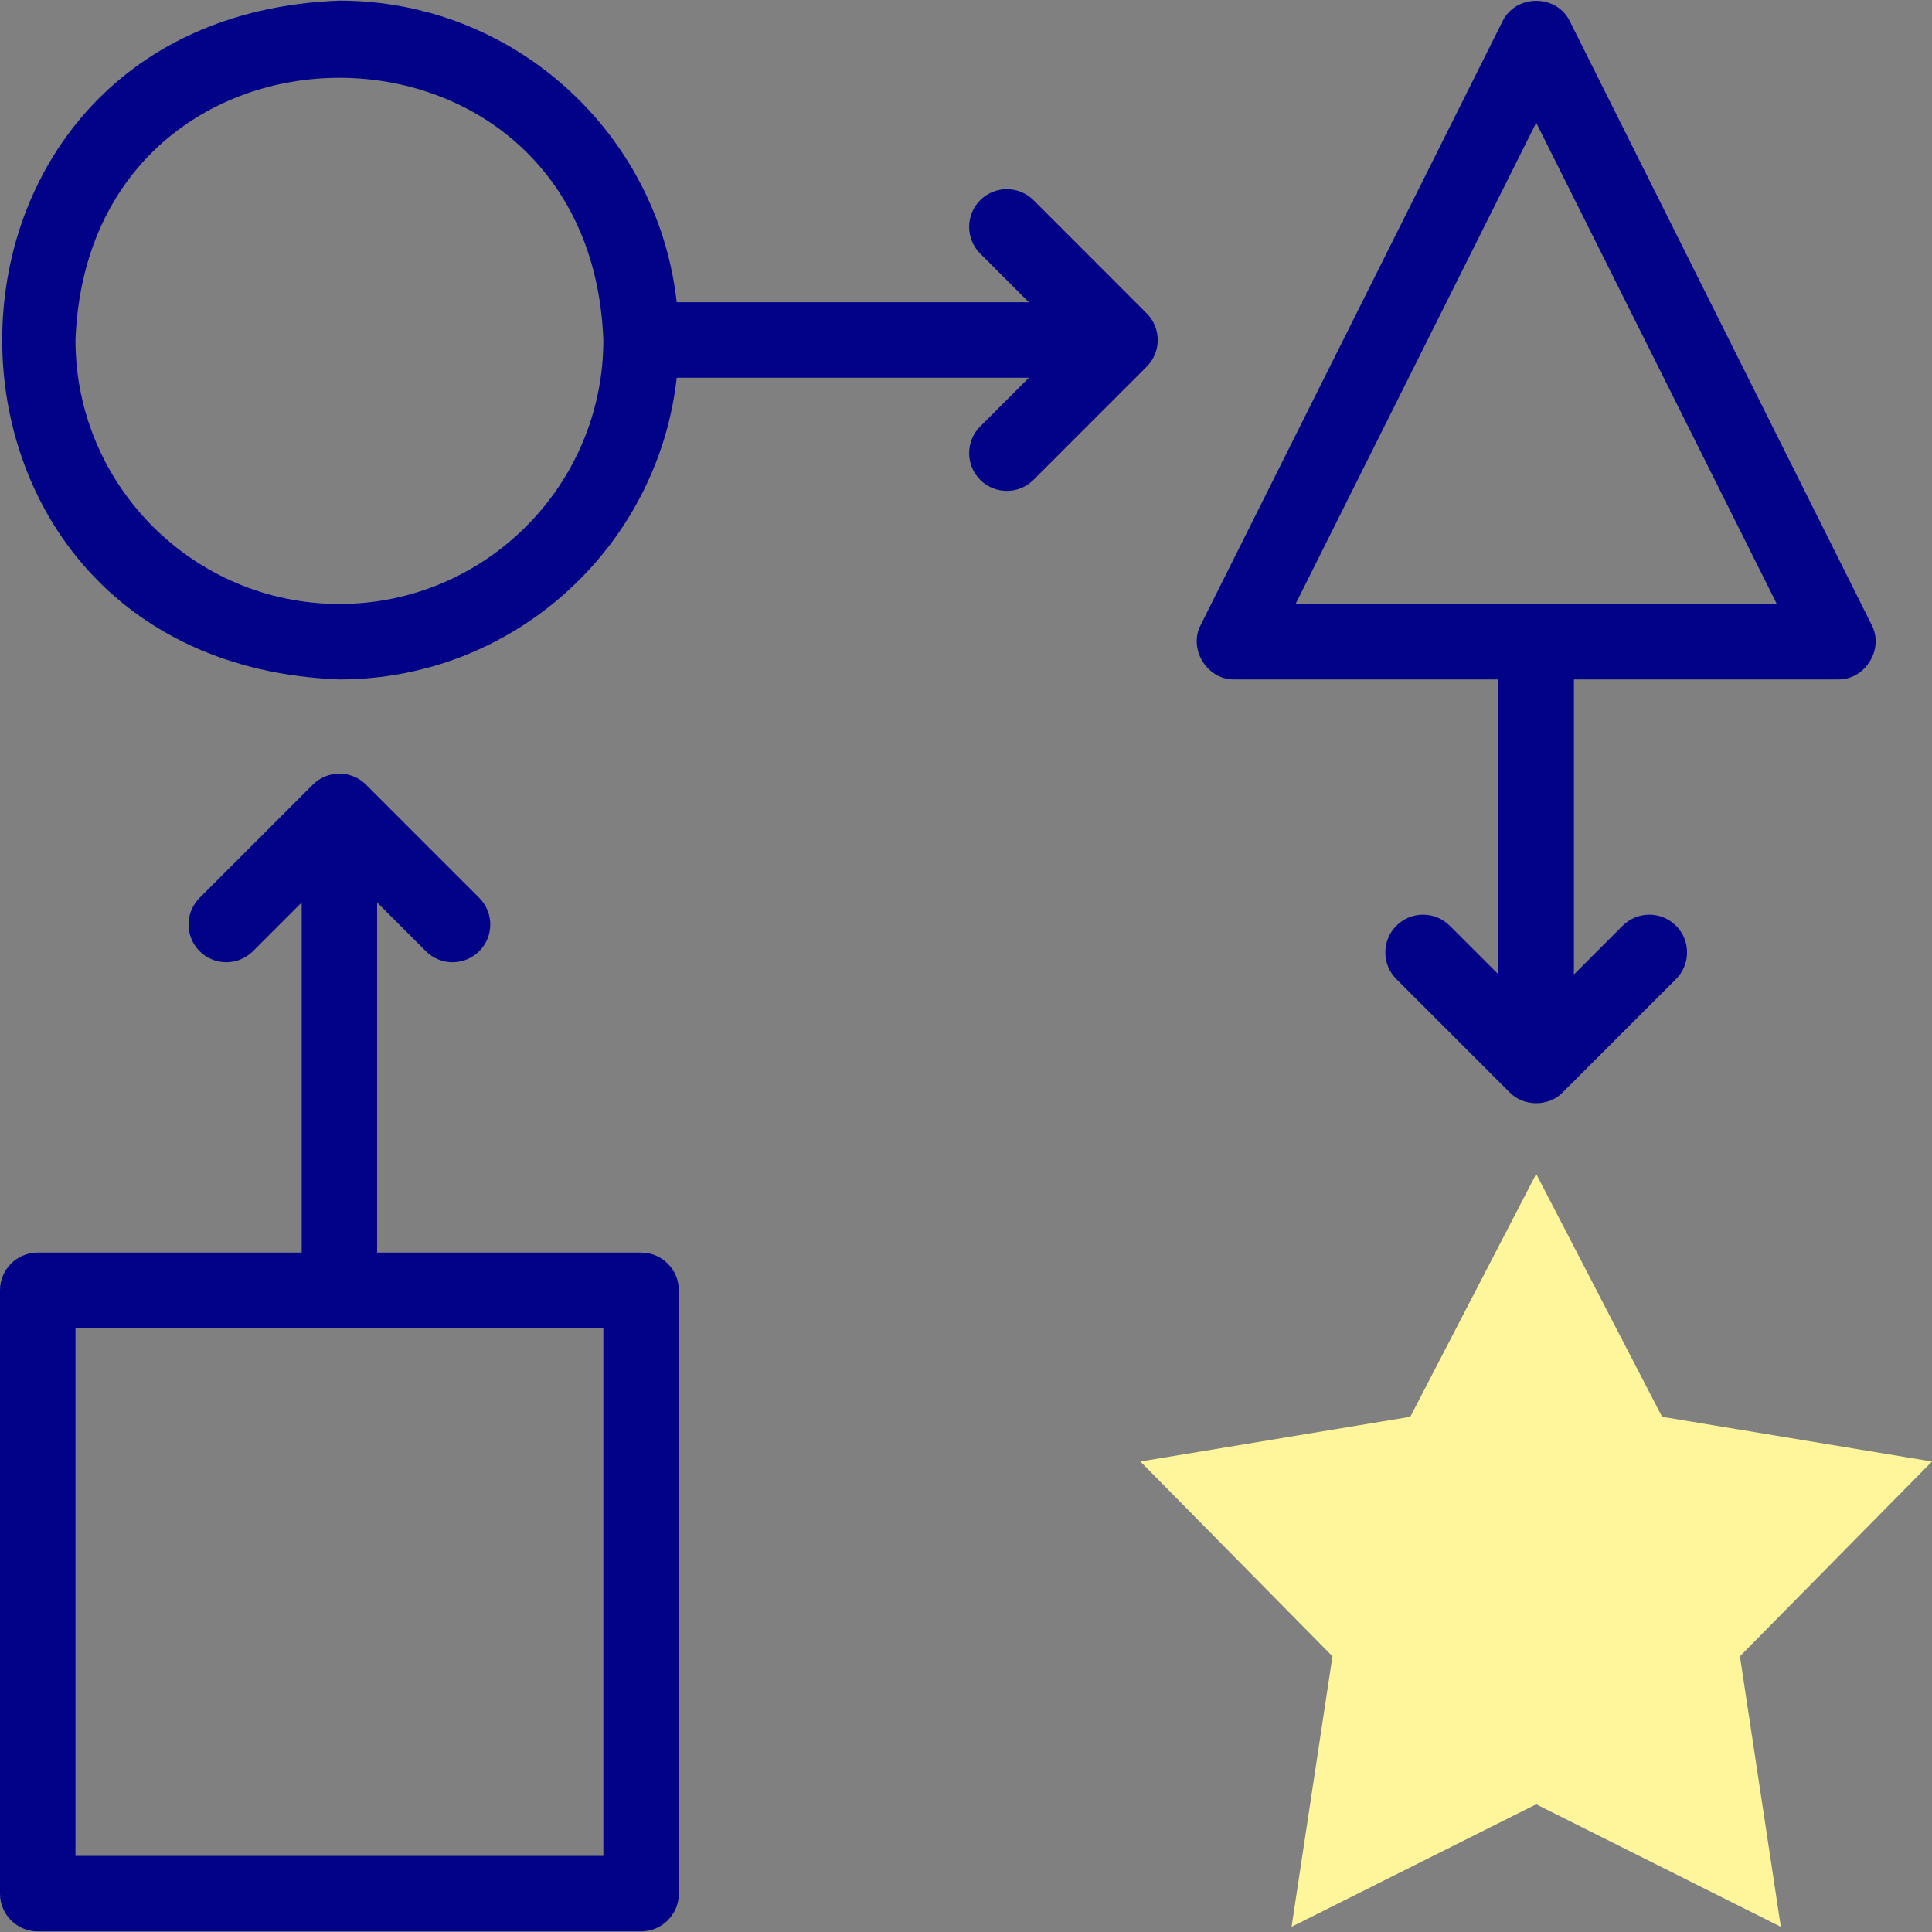
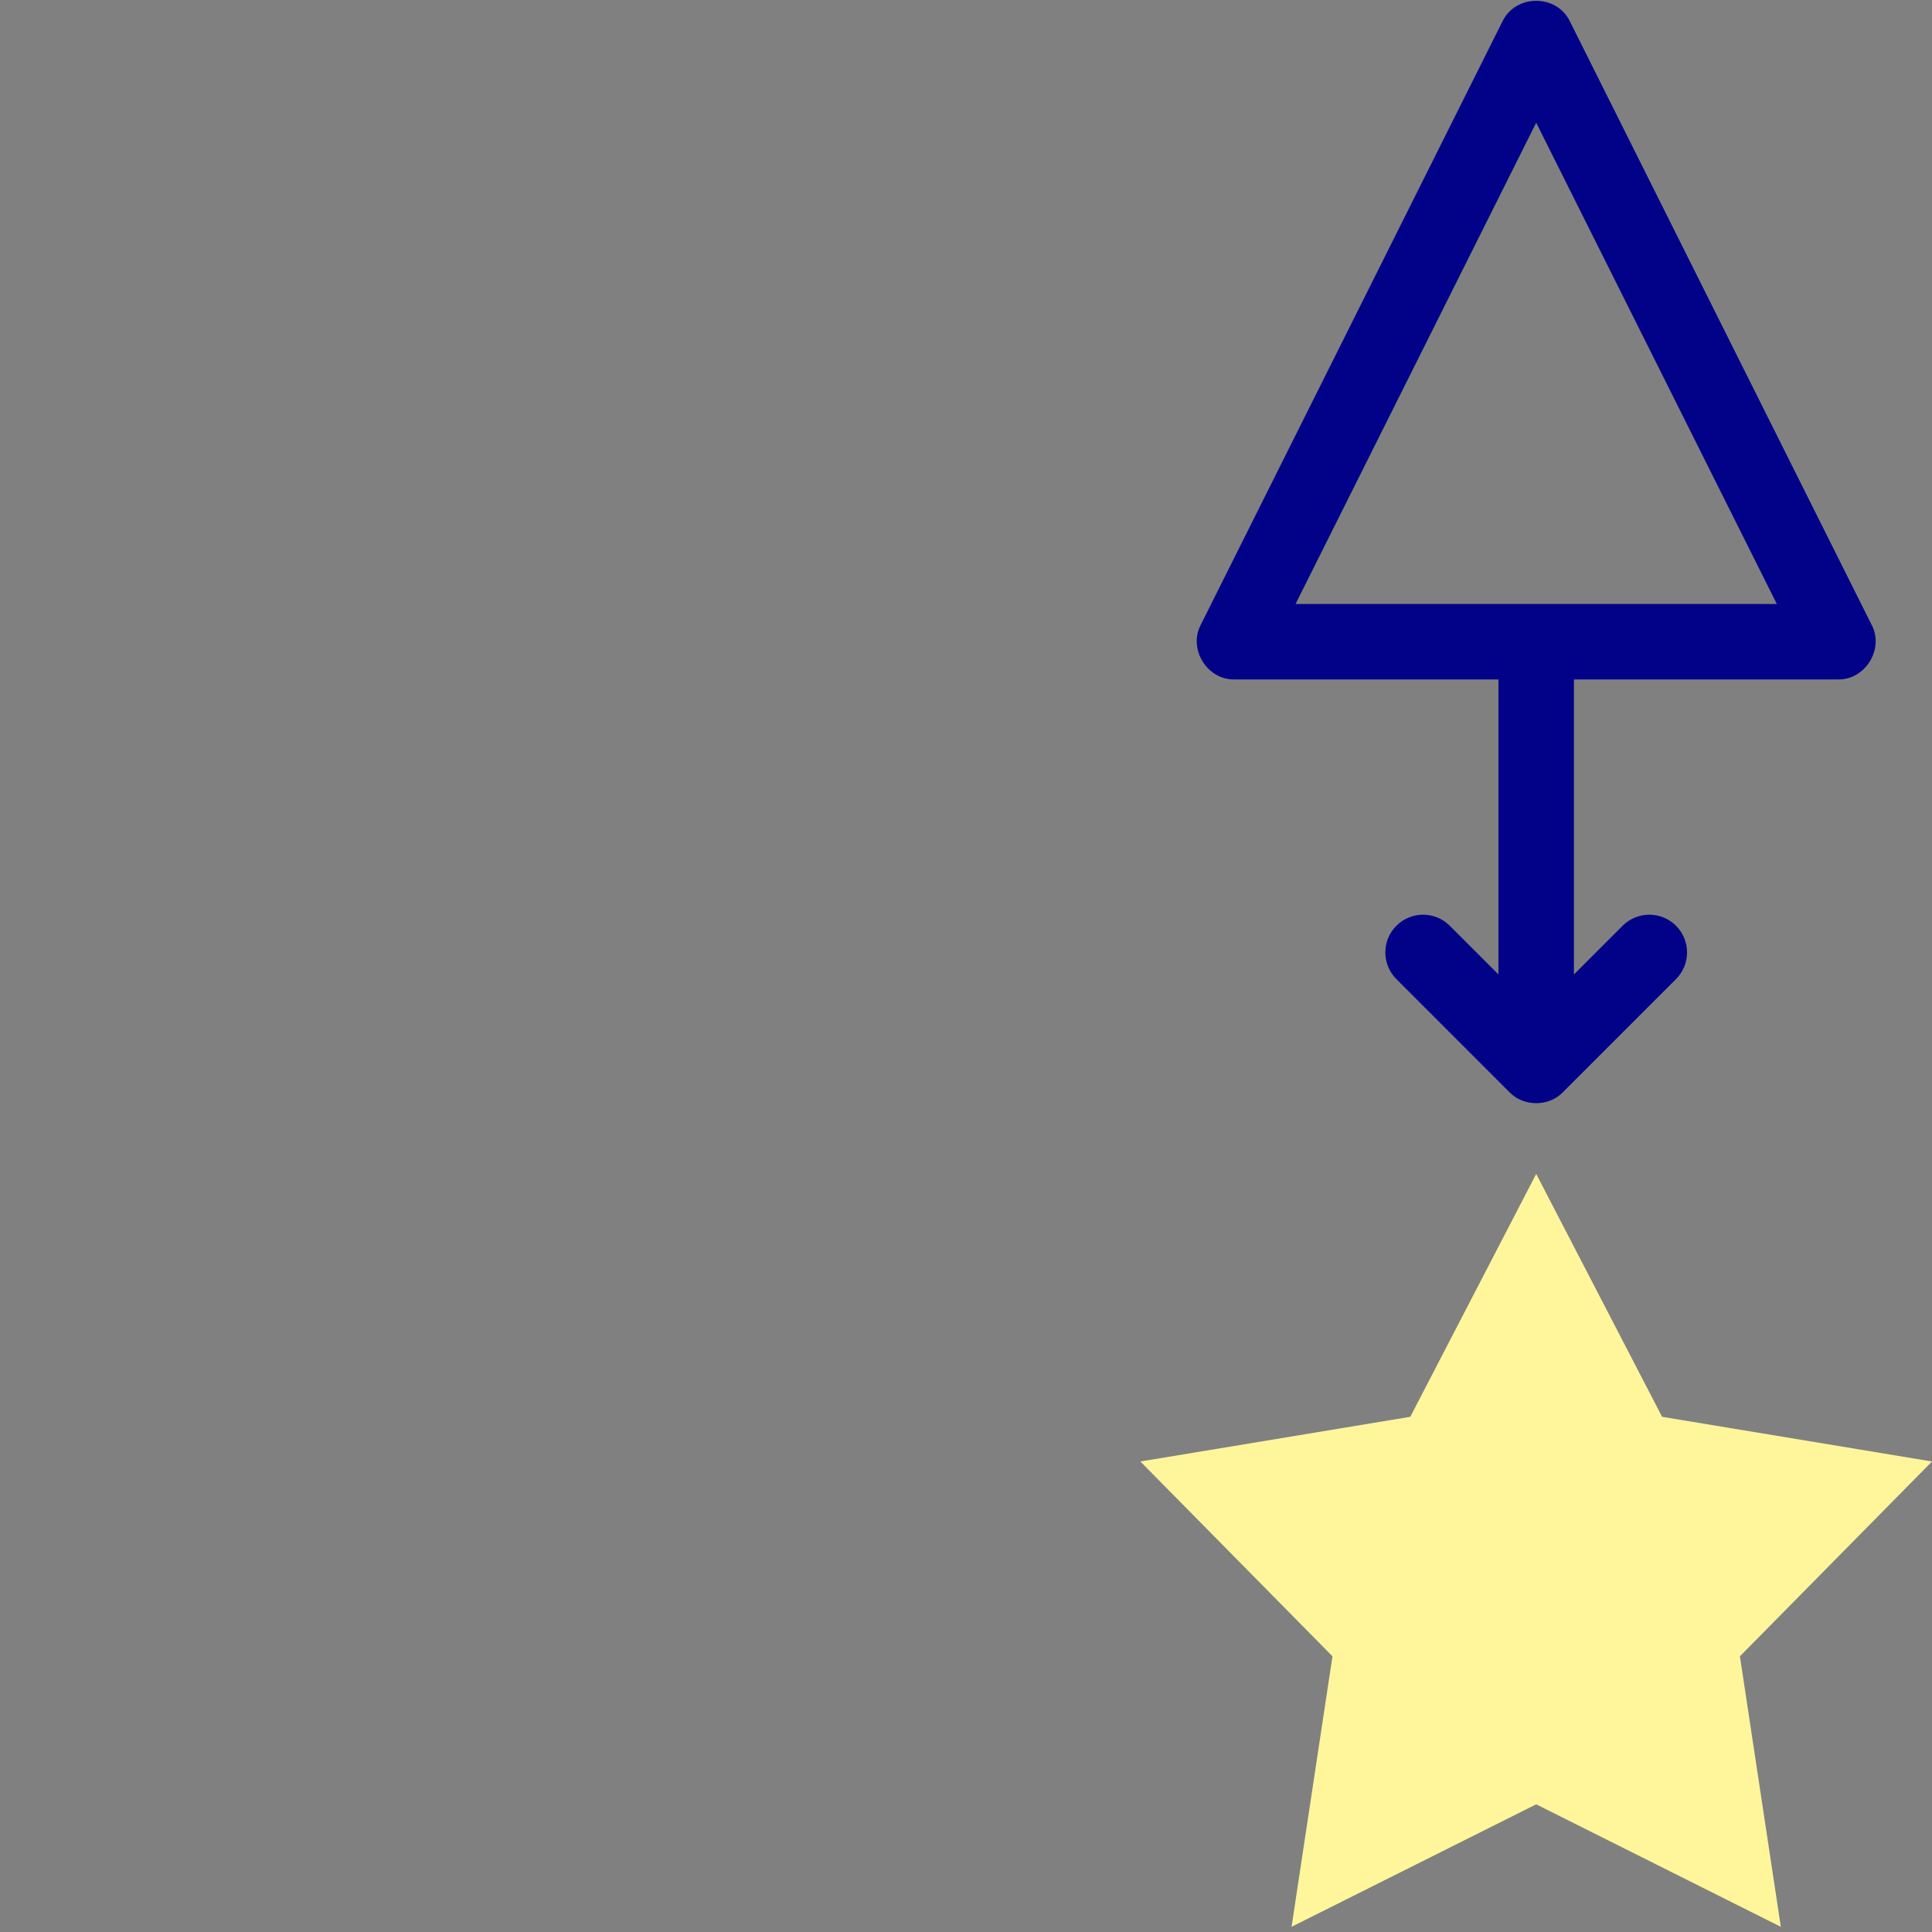
<svg xmlns="http://www.w3.org/2000/svg" id="Layer_1" enable-background="new 0 0 512 512" height="512" viewBox="0 0 512 512" width="512">
  <rect x="0" y="0" width="512" height="512" fill="#808080" stroke="none" />
  <g>
    <g fill="#020288">
-       <path d="m169.894 331.944h-69.947v-92.775l12.909 12.909c3.906 3.905 10.237 3.905 14.143 0 3.905-3.906 3.905-10.237 0-14.143l-29.98-29.98c-3.906-3.905-10.236-3.905-14.143 0l-29.98 29.98c-3.905 3.905-3.905 10.237 0 14.143 3.906 3.905 10.236 3.905 14.143 0l12.909-12.909v92.775h-69.948c-5.522 0-10 4.477-10 10v159.894c0 5.523 4.478 10 10 10h159.894c5.522 0 10-4.477 10-10v-159.894c0-5.523-4.478-10-10-10zm-10 159.894h-139.894v-139.894h139.894z" />
      <path d="m495.998 165.584-79.946-159.894c-3.505-7.302-14.385-7.3-17.889 0l-79.947 159.894c-3.393 6.413 1.692 14.639 8.944 14.472h69.947v78.183l-12.909-12.909c-3.906-3.905-10.236-3.905-14.143 0-3.905 3.905-3.905 10.237 0 14.143l29.98 29.98c3.724 3.873 10.419 3.873 14.143 0l29.979-29.98c3.905-3.905 3.905-10.237 0-14.142-3.906-3.905-10.236-3.905-14.143 0l-12.908 12.909v-78.183h69.946c7.255.166 12.339-8.061 8.946-14.473zm-152.657-5.528 63.767-127.533 63.766 127.533z" />
-       <path d="m273.903 53.058c-3.904-3.905-10.234-3.905-14.143 0-3.905 3.905-3.905 10.237 0 14.142l12.909 12.91h-93.329c-4.99-44.909-43.177-79.947-89.394-79.947-119.164 4.523-119.131 175.39.001 179.894 46.216 0 84.403-35.039 89.392-79.947h93.329l-12.909 12.909c-3.905 3.905-3.905 10.237 0 14.142 3.906 3.905 10.237 3.905 14.143 0l29.979-29.979c3.905-3.905 3.905-10.237 0-14.142zm-183.956 106.998c-38.569 0-69.947-31.377-69.947-69.946 3.516-92.667 136.391-92.642 139.894.001 0 38.568-31.378 69.945-69.947 69.945z" />
    </g>
    <path clip-rule="evenodd" d="m440.474 375.467 71.526 11.844-50.904 51.624 10.839 71.686-64.828-32.46-64.828 32.46 10.839-71.686-50.905-51.624 71.527-11.844 33.367-64.366z" fill="#fff69b" fill-rule="evenodd" />
  </g>
</svg>